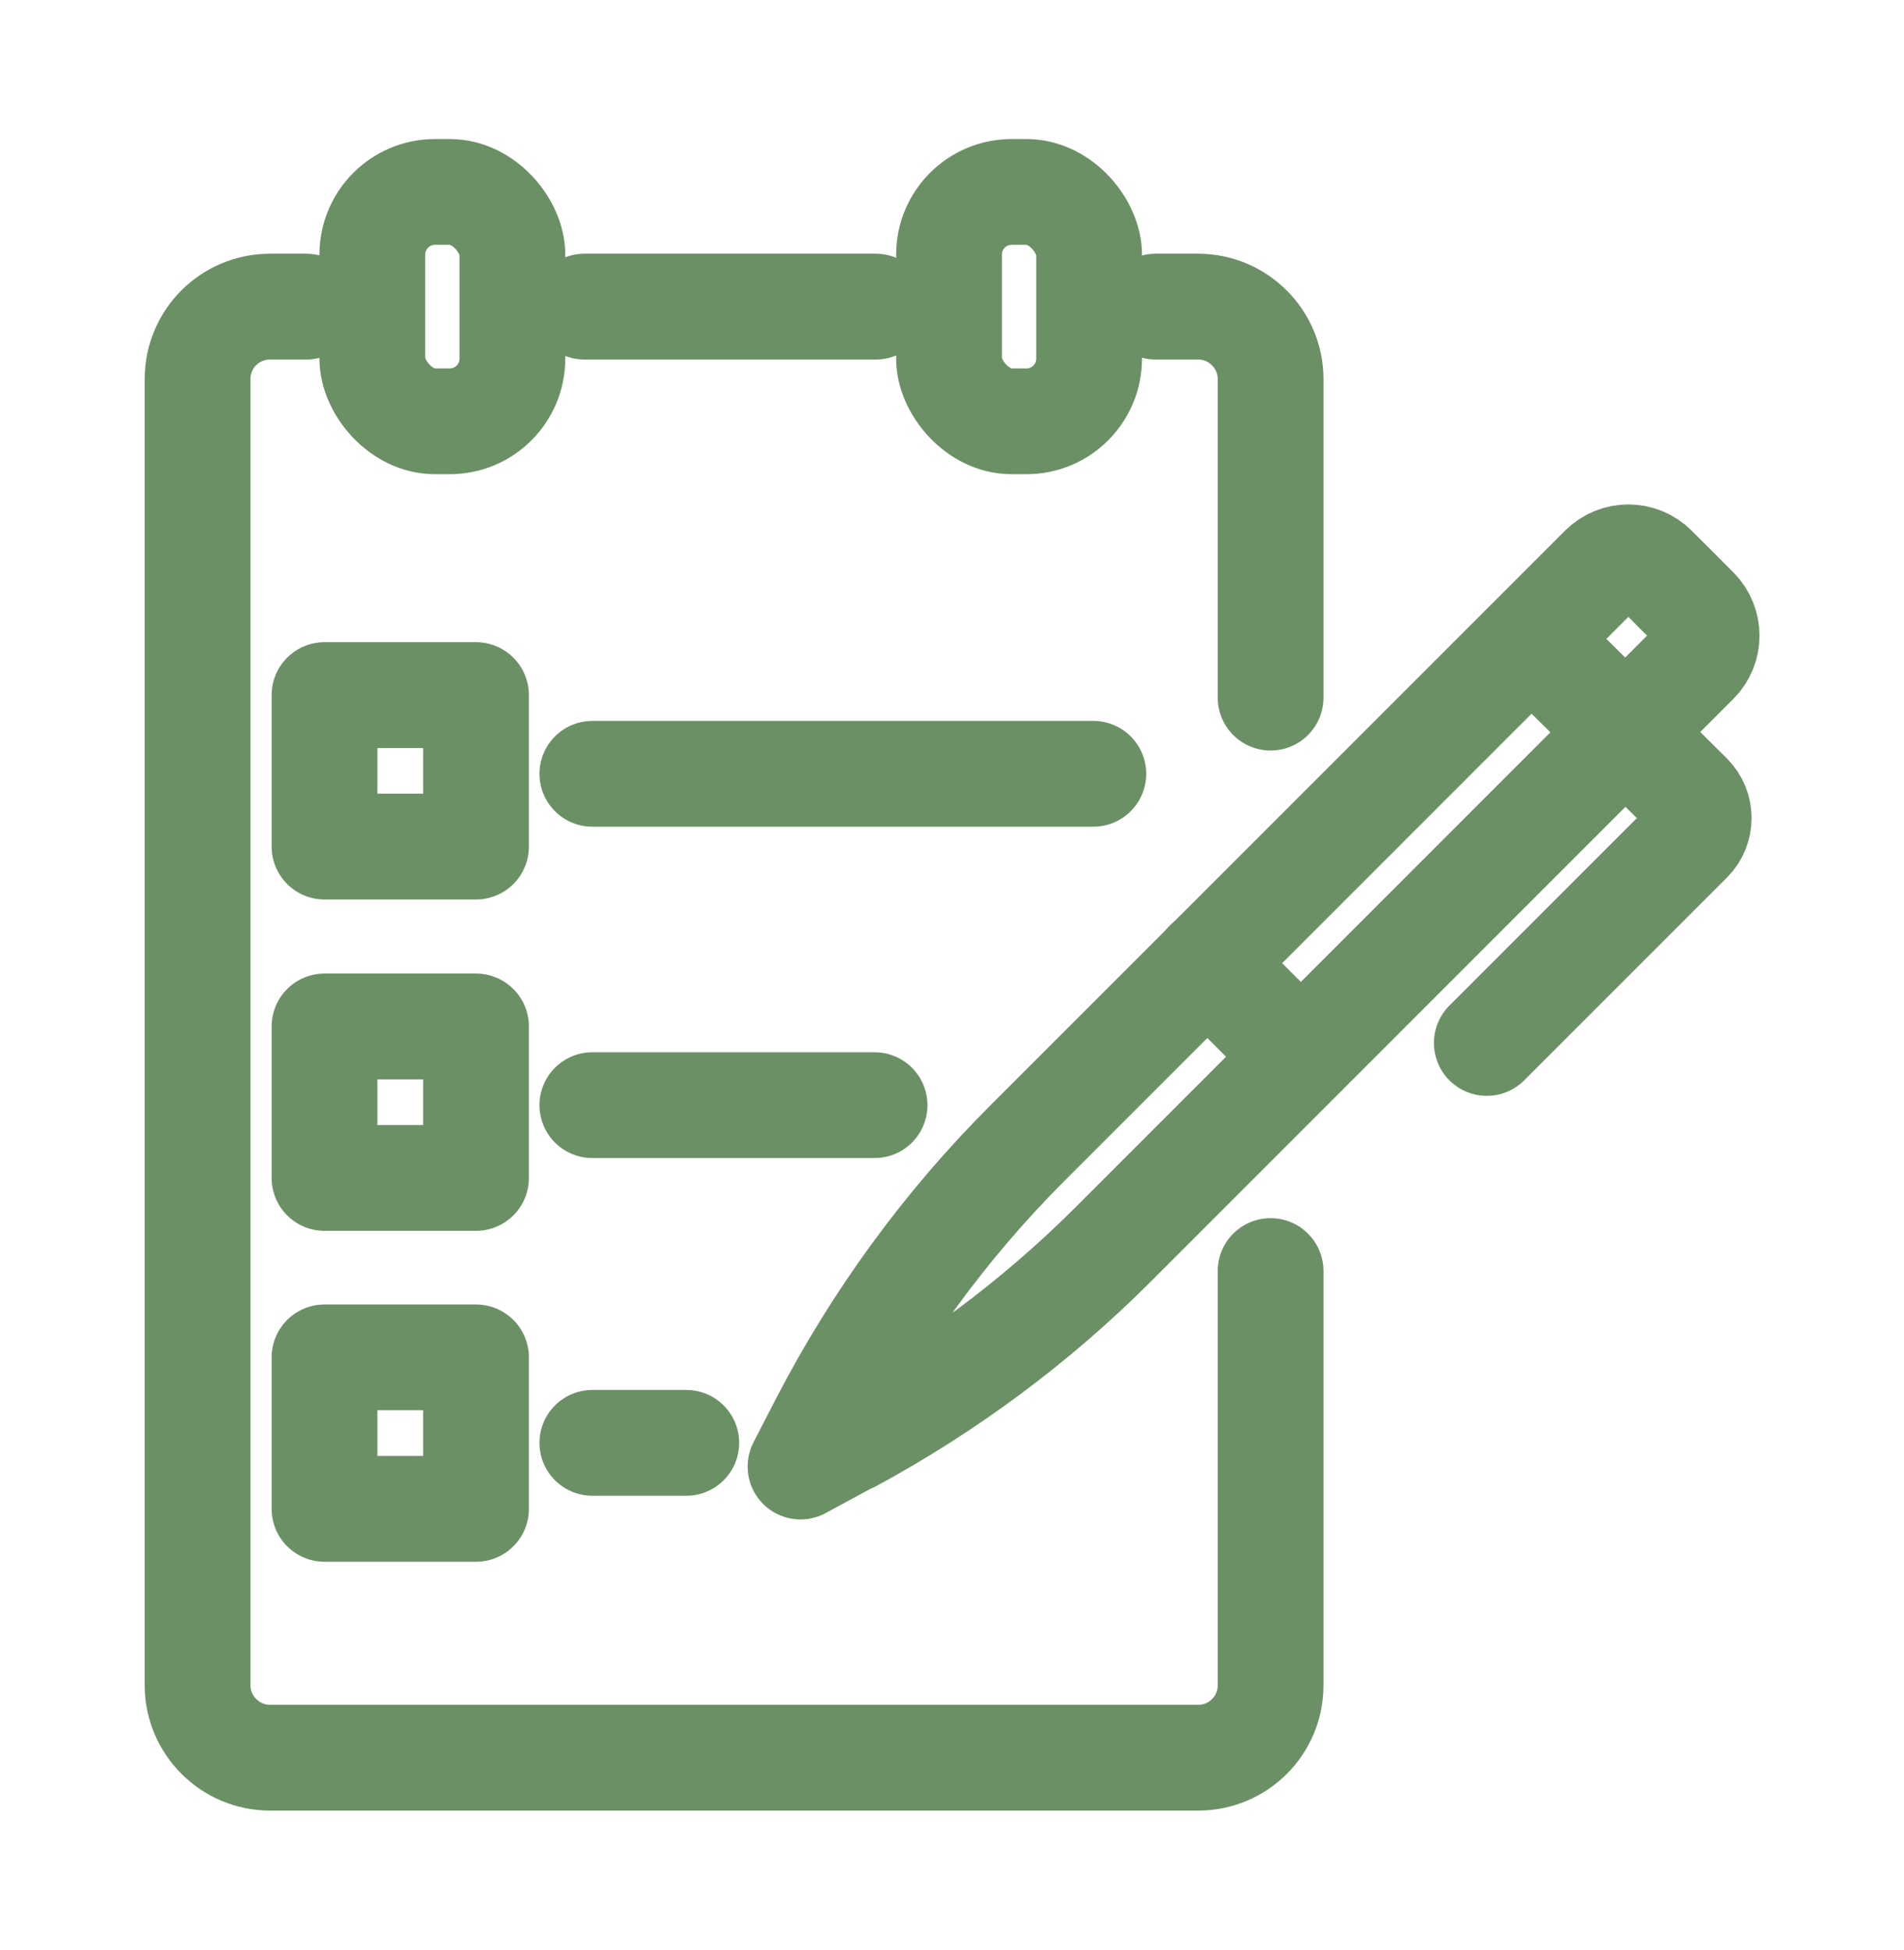
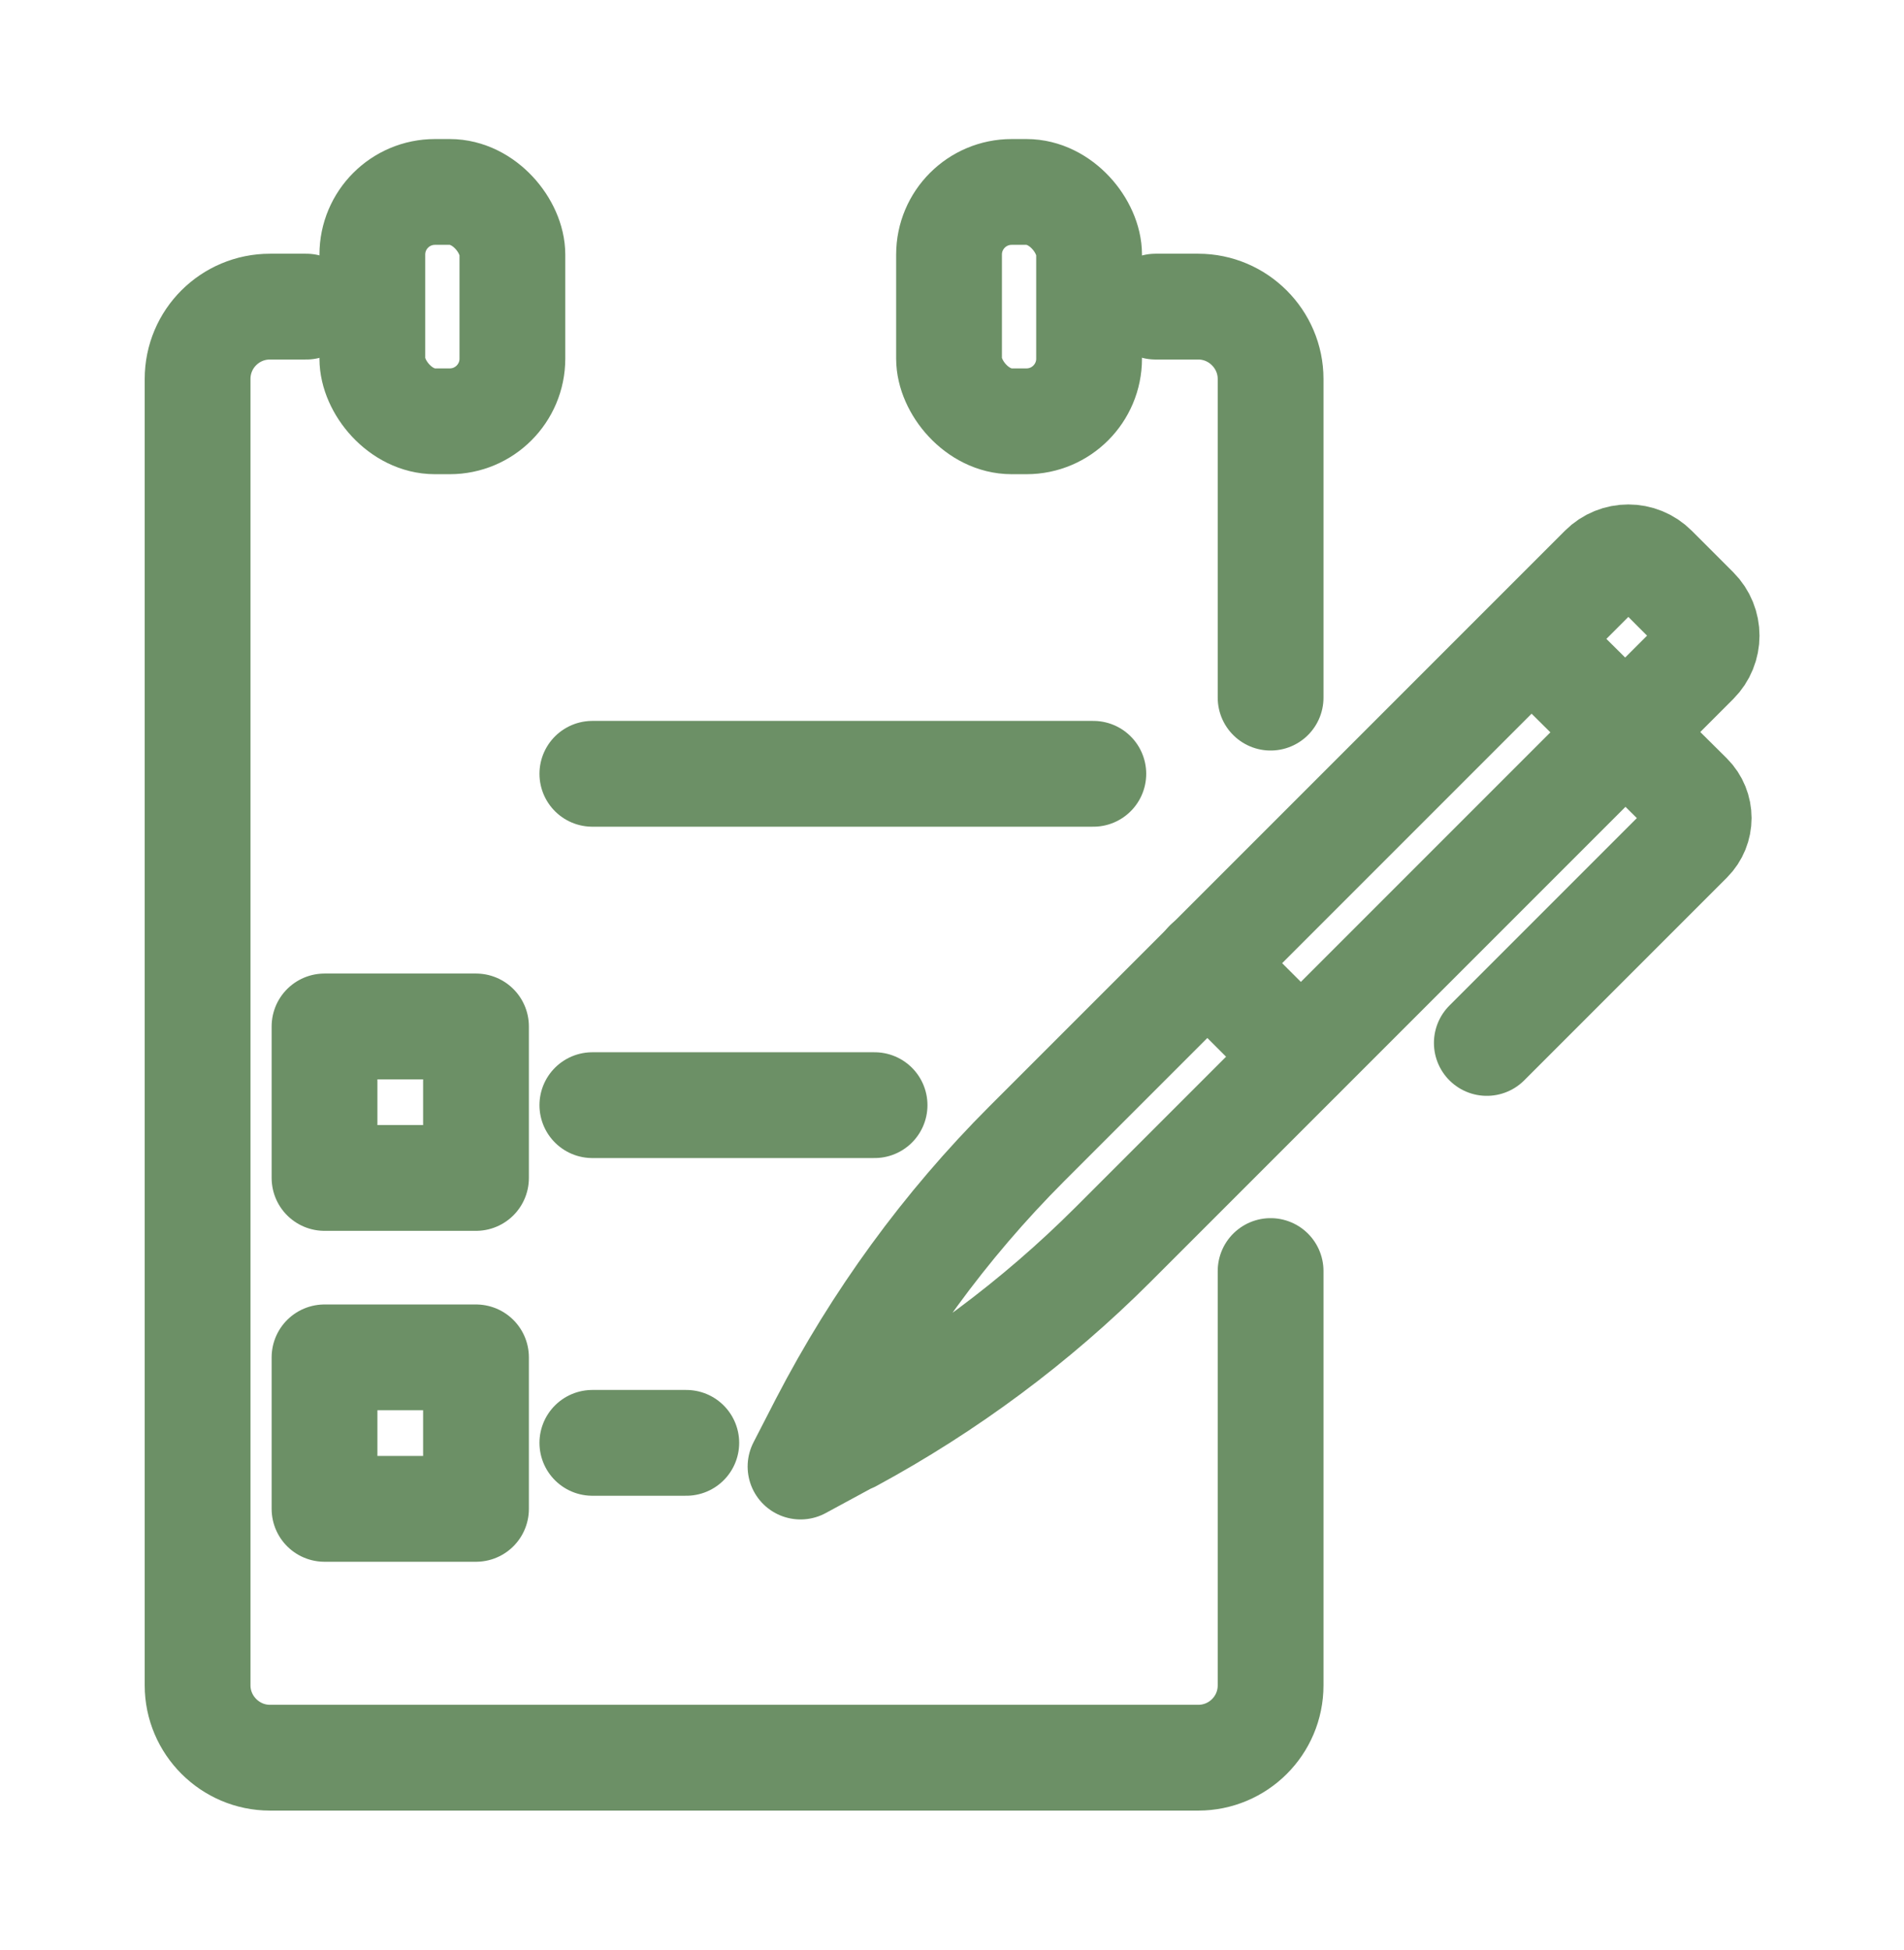
<svg xmlns="http://www.w3.org/2000/svg" id="Certificaciones_Icono_Verde" width="42px" height="43px" data-name="Certificaciones Icono Verde" version="1.1" viewBox="0 0 45 45">
  <defs>
    <style>
      .cls-1 {
        fill: none;
        stroke: #6c9066;
        stroke-linecap: round;
        stroke-linejoin: round;
        stroke-width: 2.5px;
      }
    </style>
  </defs>
  <g>
-     <rect class="cls-1" x="7.67" y="15.89" width="3.58" height="3.58" transform="translate(18.92 35.36) rotate(180)" />
    <line class="cls-1" x1="14" y1="17.75" x2="25.84" y2="17.75" />
  </g>
  <g>
    <rect class="cls-1" x="7.67" y="23.72" width="3.58" height="3.58" transform="translate(18.92 51.02) rotate(180)" />
    <line class="cls-1" x1="14" y1="25.58" x2="20.67" y2="25.58" />
  </g>
  <g>
    <rect class="cls-1" x="7.67" y="31.55" width="3.58" height="3.58" transform="translate(18.92 66.67) rotate(180)" />
    <line class="cls-1" x1="14" y1="33.56" x2="16.22" y2="33.56" />
  </g>
  <g>
-     <path class="cls-1" d="M20.12,33.47l-1.2.65.53-1.03c1.26-2.43,2.88-4.66,4.82-6.6l13.6-13.6c.34-.34.89-.34,1.23,0l.98.98c.34.34.34.89,0,1.23l-13.77,13.77c-1.83,1.83-3.92,3.38-6.19,4.61Z" />
+     <path class="cls-1" d="M20.12,33.47l-1.2.65.53-1.03c1.26-2.43,2.88-4.66,4.82-6.6l13.6-13.6c.34-.34.89-.34,1.23,0l.98.98c.34.34.34.89,0,1.23l-13.77,13.77c-1.83,1.83-3.92,3.38-6.19,4.61" />
    <path class="cls-1" d="M36.34,14.71l3.59,3.56c.29.29.29.76,0,1.05l-4.79,4.79" />
    <line class="cls-1" x1="30.74" y1="24.43" x2="28.53" y2="22.22" />
  </g>
  <path class="cls-1" d="M27.31,6.71h1.01c.94,0,1.71.77,1.71,1.71v7.53" />
  <path class="cls-1" d="M30.03,29.5v9.79c0,.95-.77,1.71-1.71,1.71H6.38c-.94,0-1.71-.77-1.71-1.71V8.42c0-.95.77-1.71,1.71-1.71h.86" />
  <rect class="cls-1" x="22.43" y="4" width="3.31" height="5.42" rx="1.48" ry="1.48" />
  <rect class="cls-1" x="8.8" y="4" width="3.31" height="5.42" rx="1.48" ry="1.48" />
-   <line class="cls-1" x1="13.81" y1="6.71" x2="20.7" y2="6.71" />
</svg>